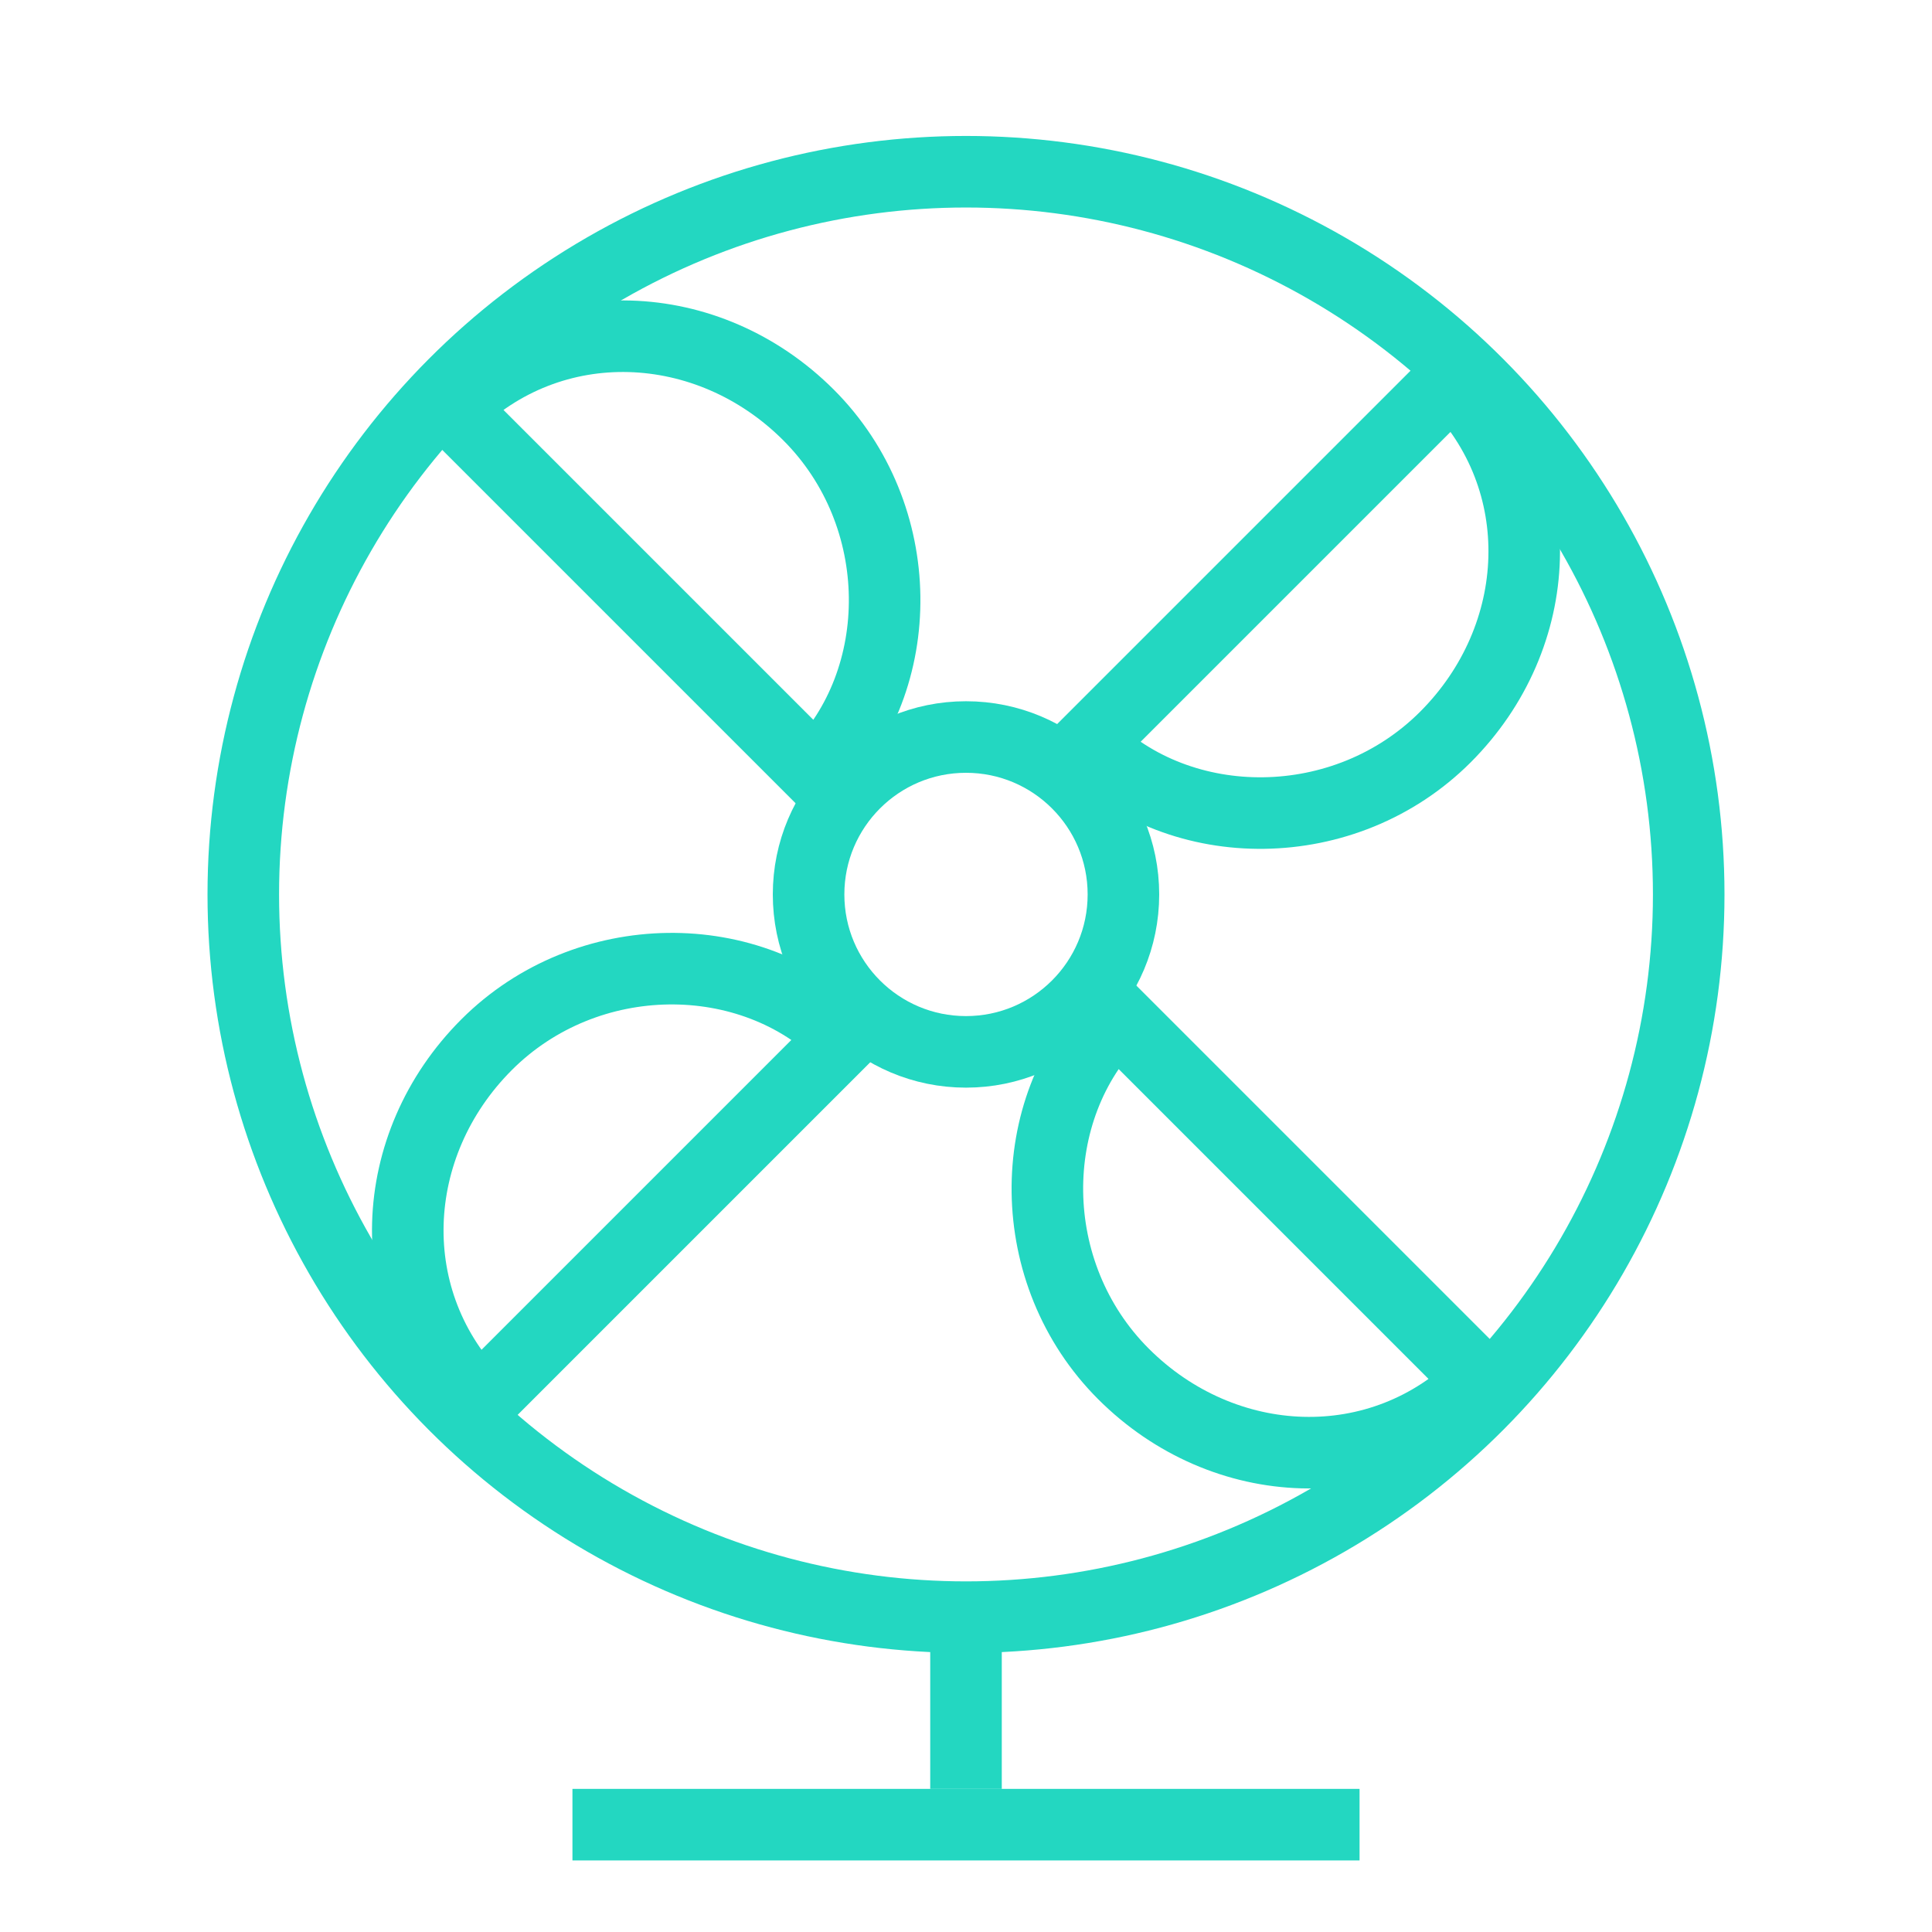
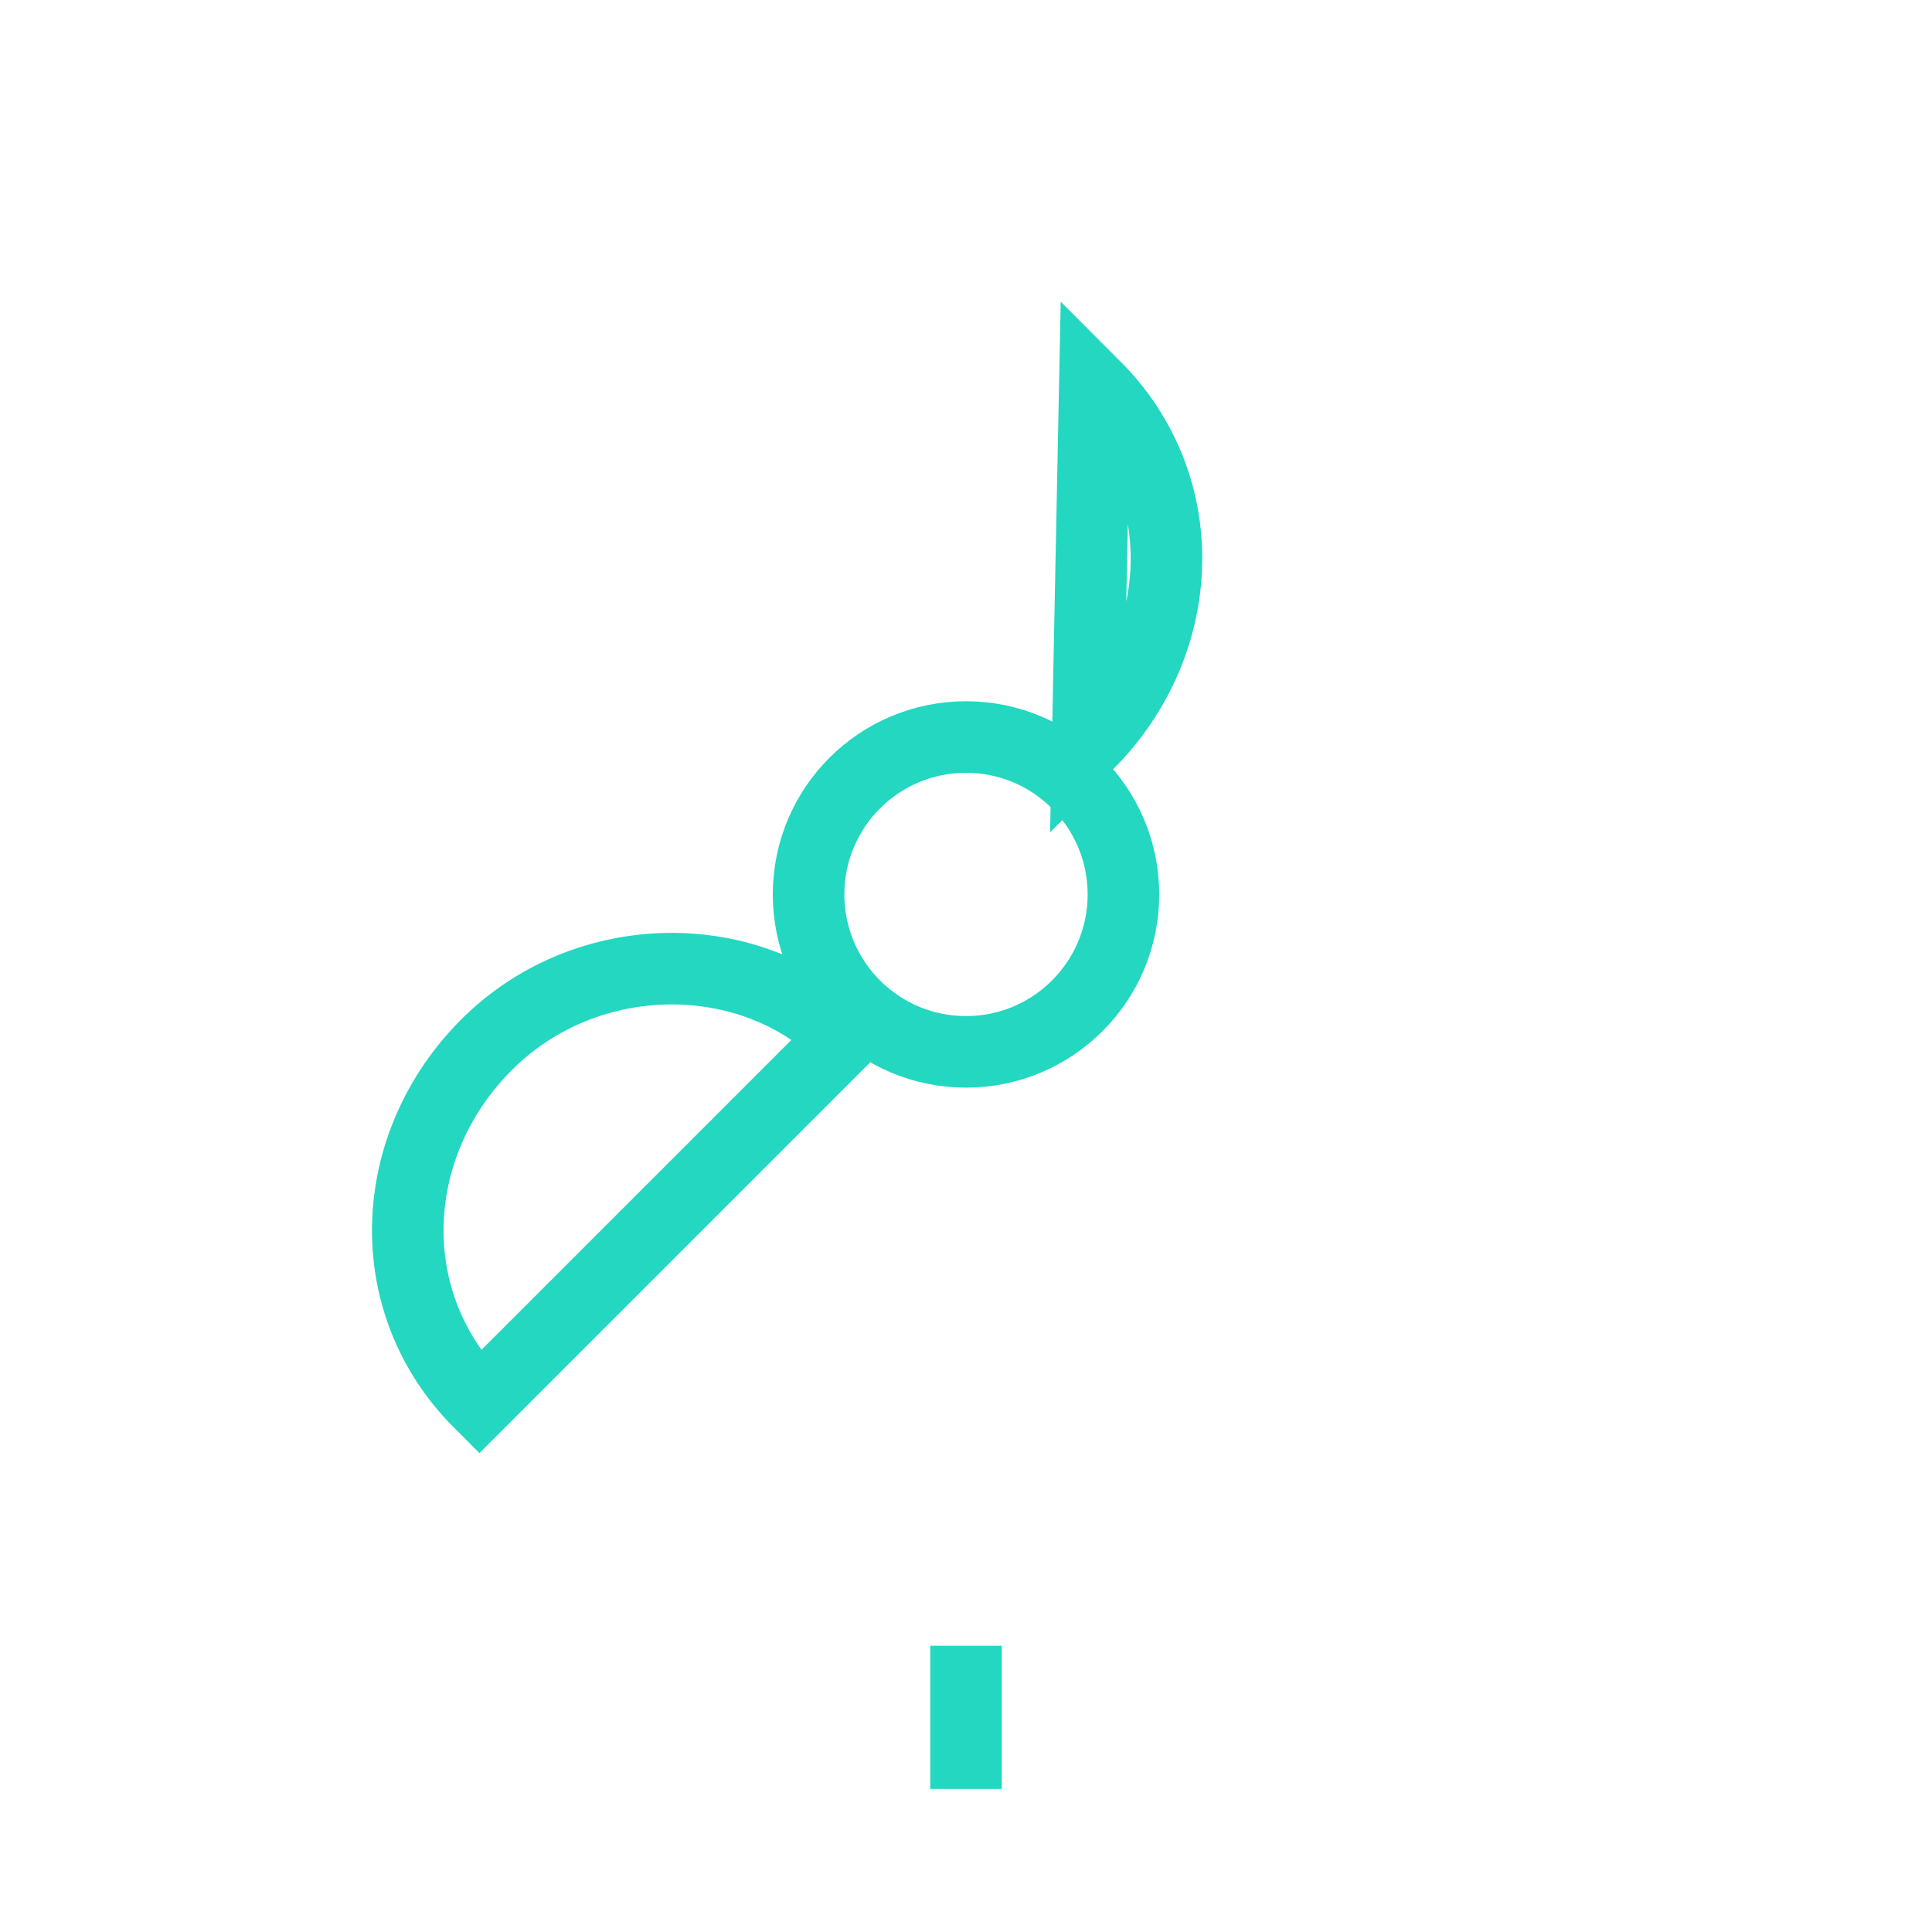
<svg xmlns="http://www.w3.org/2000/svg" version="1.1" x="0px" y="0px" viewBox="0 0 27 27" enable-background="new 0 0 27 27" xml:space="preserve">
  <g id="Ebene_1">
-     <circle fill="none" stroke="#23d7c1" stroke-miterlimit="10" cx="13.5" cy="12.5" r="10.1" />
    <circle fill="none" stroke="#23d7c1" stroke-miterlimit="10" cx="13.5" cy="12.5" r="2.2" />
-     <line fill="none" stroke="#23d7c1" stroke-miterlimit="10" x1="8" y1="25.5" x2="19" y2="25.5" />
    <line fill="none" stroke="#23d7c1" stroke-miterlimit="10" x1="13.5" y1="25" x2="13.5" y2="23" />
-     <path fill="none" stroke="#23d7c1" stroke-miterlimit="10" d="M15.6,14.2c-1.3,1.3-1.3,3.6,0.1,5s3.6,1.5,5,0.1L15.6,14.2z" />
    <path fill="none" stroke="#23d7c1" stroke-miterlimit="10" d="M11.8,14.5c-1.3-1.3-3.6-1.3-5,0.1s-1.5,3.6-0.1,5L11.8,14.5z" />
-     <path fill="none" stroke="#23d7c1" stroke-miterlimit="10" d="M11.4,10.8c1.3-1.3,1.3-3.6-0.1-5s-3.6-1.5-5-0.1L11.4,10.8z" />
-     <path fill="none" stroke="#23d7c1" stroke-miterlimit="10" d="M15.2,10.4c1.3,1.3,3.6,1.3,5-0.1c1.4-1.4,1.5-3.6,0.1-5L15.2,10.4z" />
+     <path fill="none" stroke="#23d7c1" stroke-miterlimit="10" d="M15.2,10.4c1.4-1.4,1.5-3.6,0.1-5L15.2,10.4z" />
  </g>
  <g id="Ebene_2" display="none">
</g>
</svg>